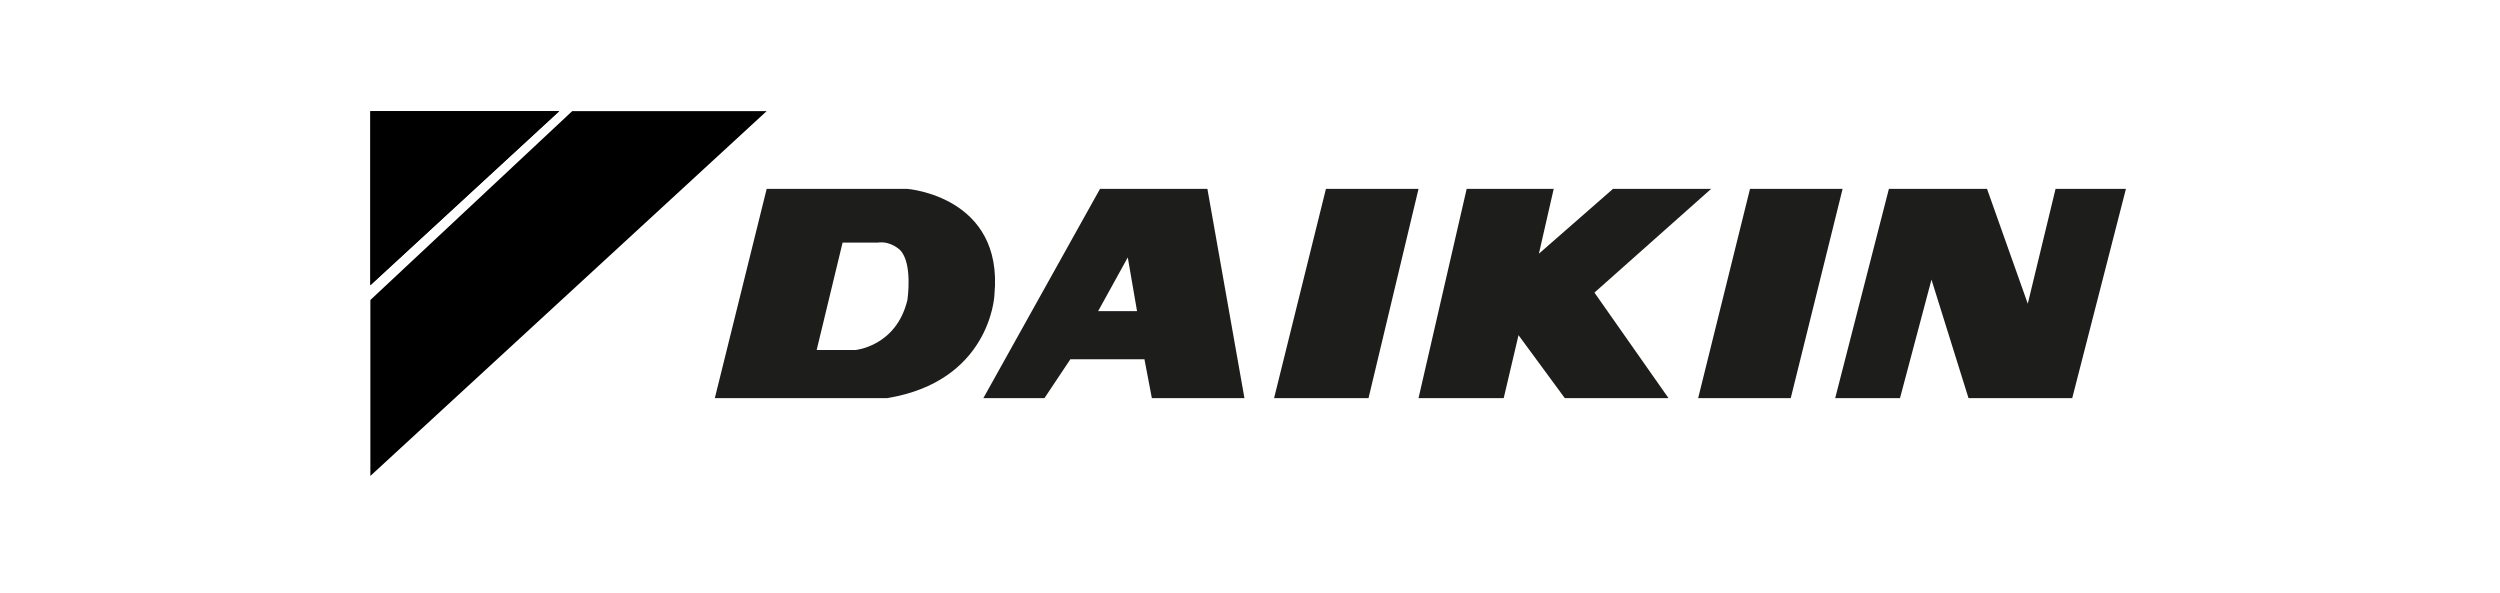
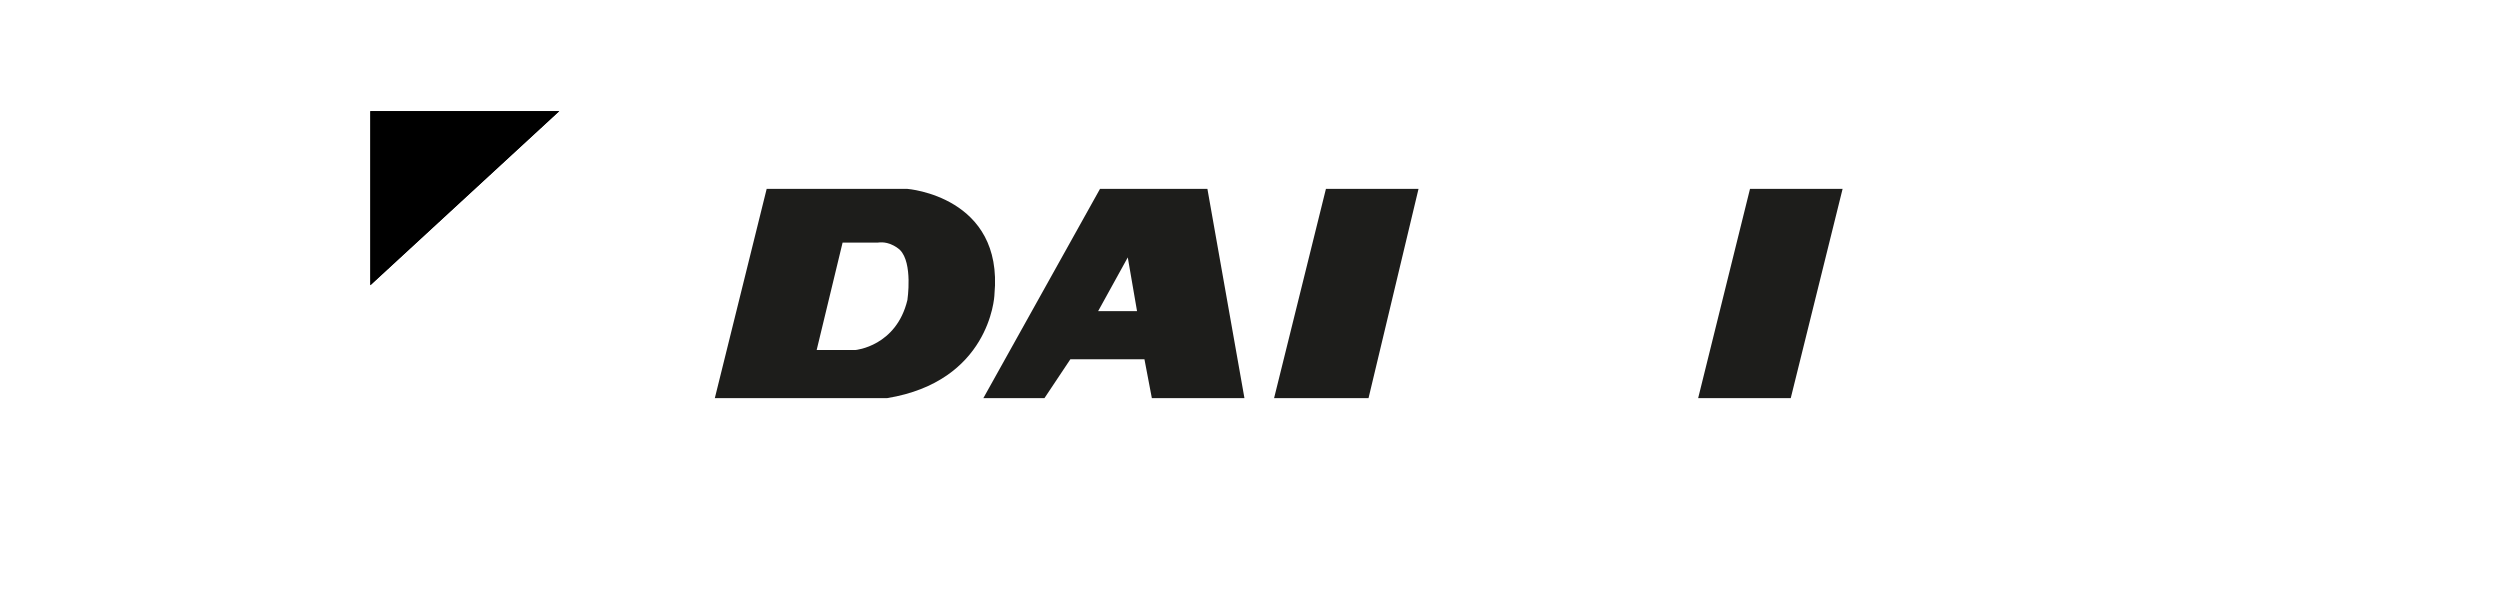
<svg xmlns="http://www.w3.org/2000/svg" id="Laag_1" version="1.1" viewBox="0 0 135 32">
  <defs>
    <style>
      .st0 {
        fill: #1d1d1b;
      }
    </style>
  </defs>
  <g>
    <g>
      <polygon points="20 6 20 15.4 30.2 6 20 6" />
      <polygon points="20 6 20 15.4 30.2 6 20 6" />
    </g>
    <polygon class="st0" points="94.5 10.2 99.5 10.2 96.7 21.5 91.7 21.5 94.5 10.2" />
-     <polygon class="st0" points="76.6 21.5 81.2 21.5 82 18.1 84.5 21.5 90.1 21.5 86.1 15.8 92.4 10.2 87.1 10.2 83.1 13.7 83.9 10.2 79.2 10.2 76.6 21.5" />
    <polygon class="st0" points="68.8 21.5 71.6 10.2 76.6 10.2 73.9 21.5 68.8 21.5" />
-     <polygon class="st0" points="111 10.2 109.5 16.4 107.3 10.2 102 10.2 99.1 21.5 102.6 21.5 104.3 15.1 106.3 21.5 111.9 21.5 114.8 10.2 111 10.2" />
    <g>
      <path class="st0" d="M38.6,21.5l2.8-11.3h7.6s5.2.4,4.7,5.7c0,.2-.3,4.7-5.8,5.6h-9.3ZM46.2,18.9s2.2-.2,2.8-2.7c0,0,.3-2-.4-2.7,0,0-.5-.5-1.2-.4h-1.9l-1.4,5.8h2.2-.1Z" />
      <path class="st0" d="M57.8,19.4l-1.4,2.1h-3.3l6.3-11.3h5.8l2,11.3h-5l-.4-2.1h-4ZM61.4,16.8l-.5-2.9-1.6,2.9h2.1Z" />
    </g>
  </g>
-   <polygon points="41.4 6 30.9 6 20 16.2 20 25.7 41.4 6" />
</svg>